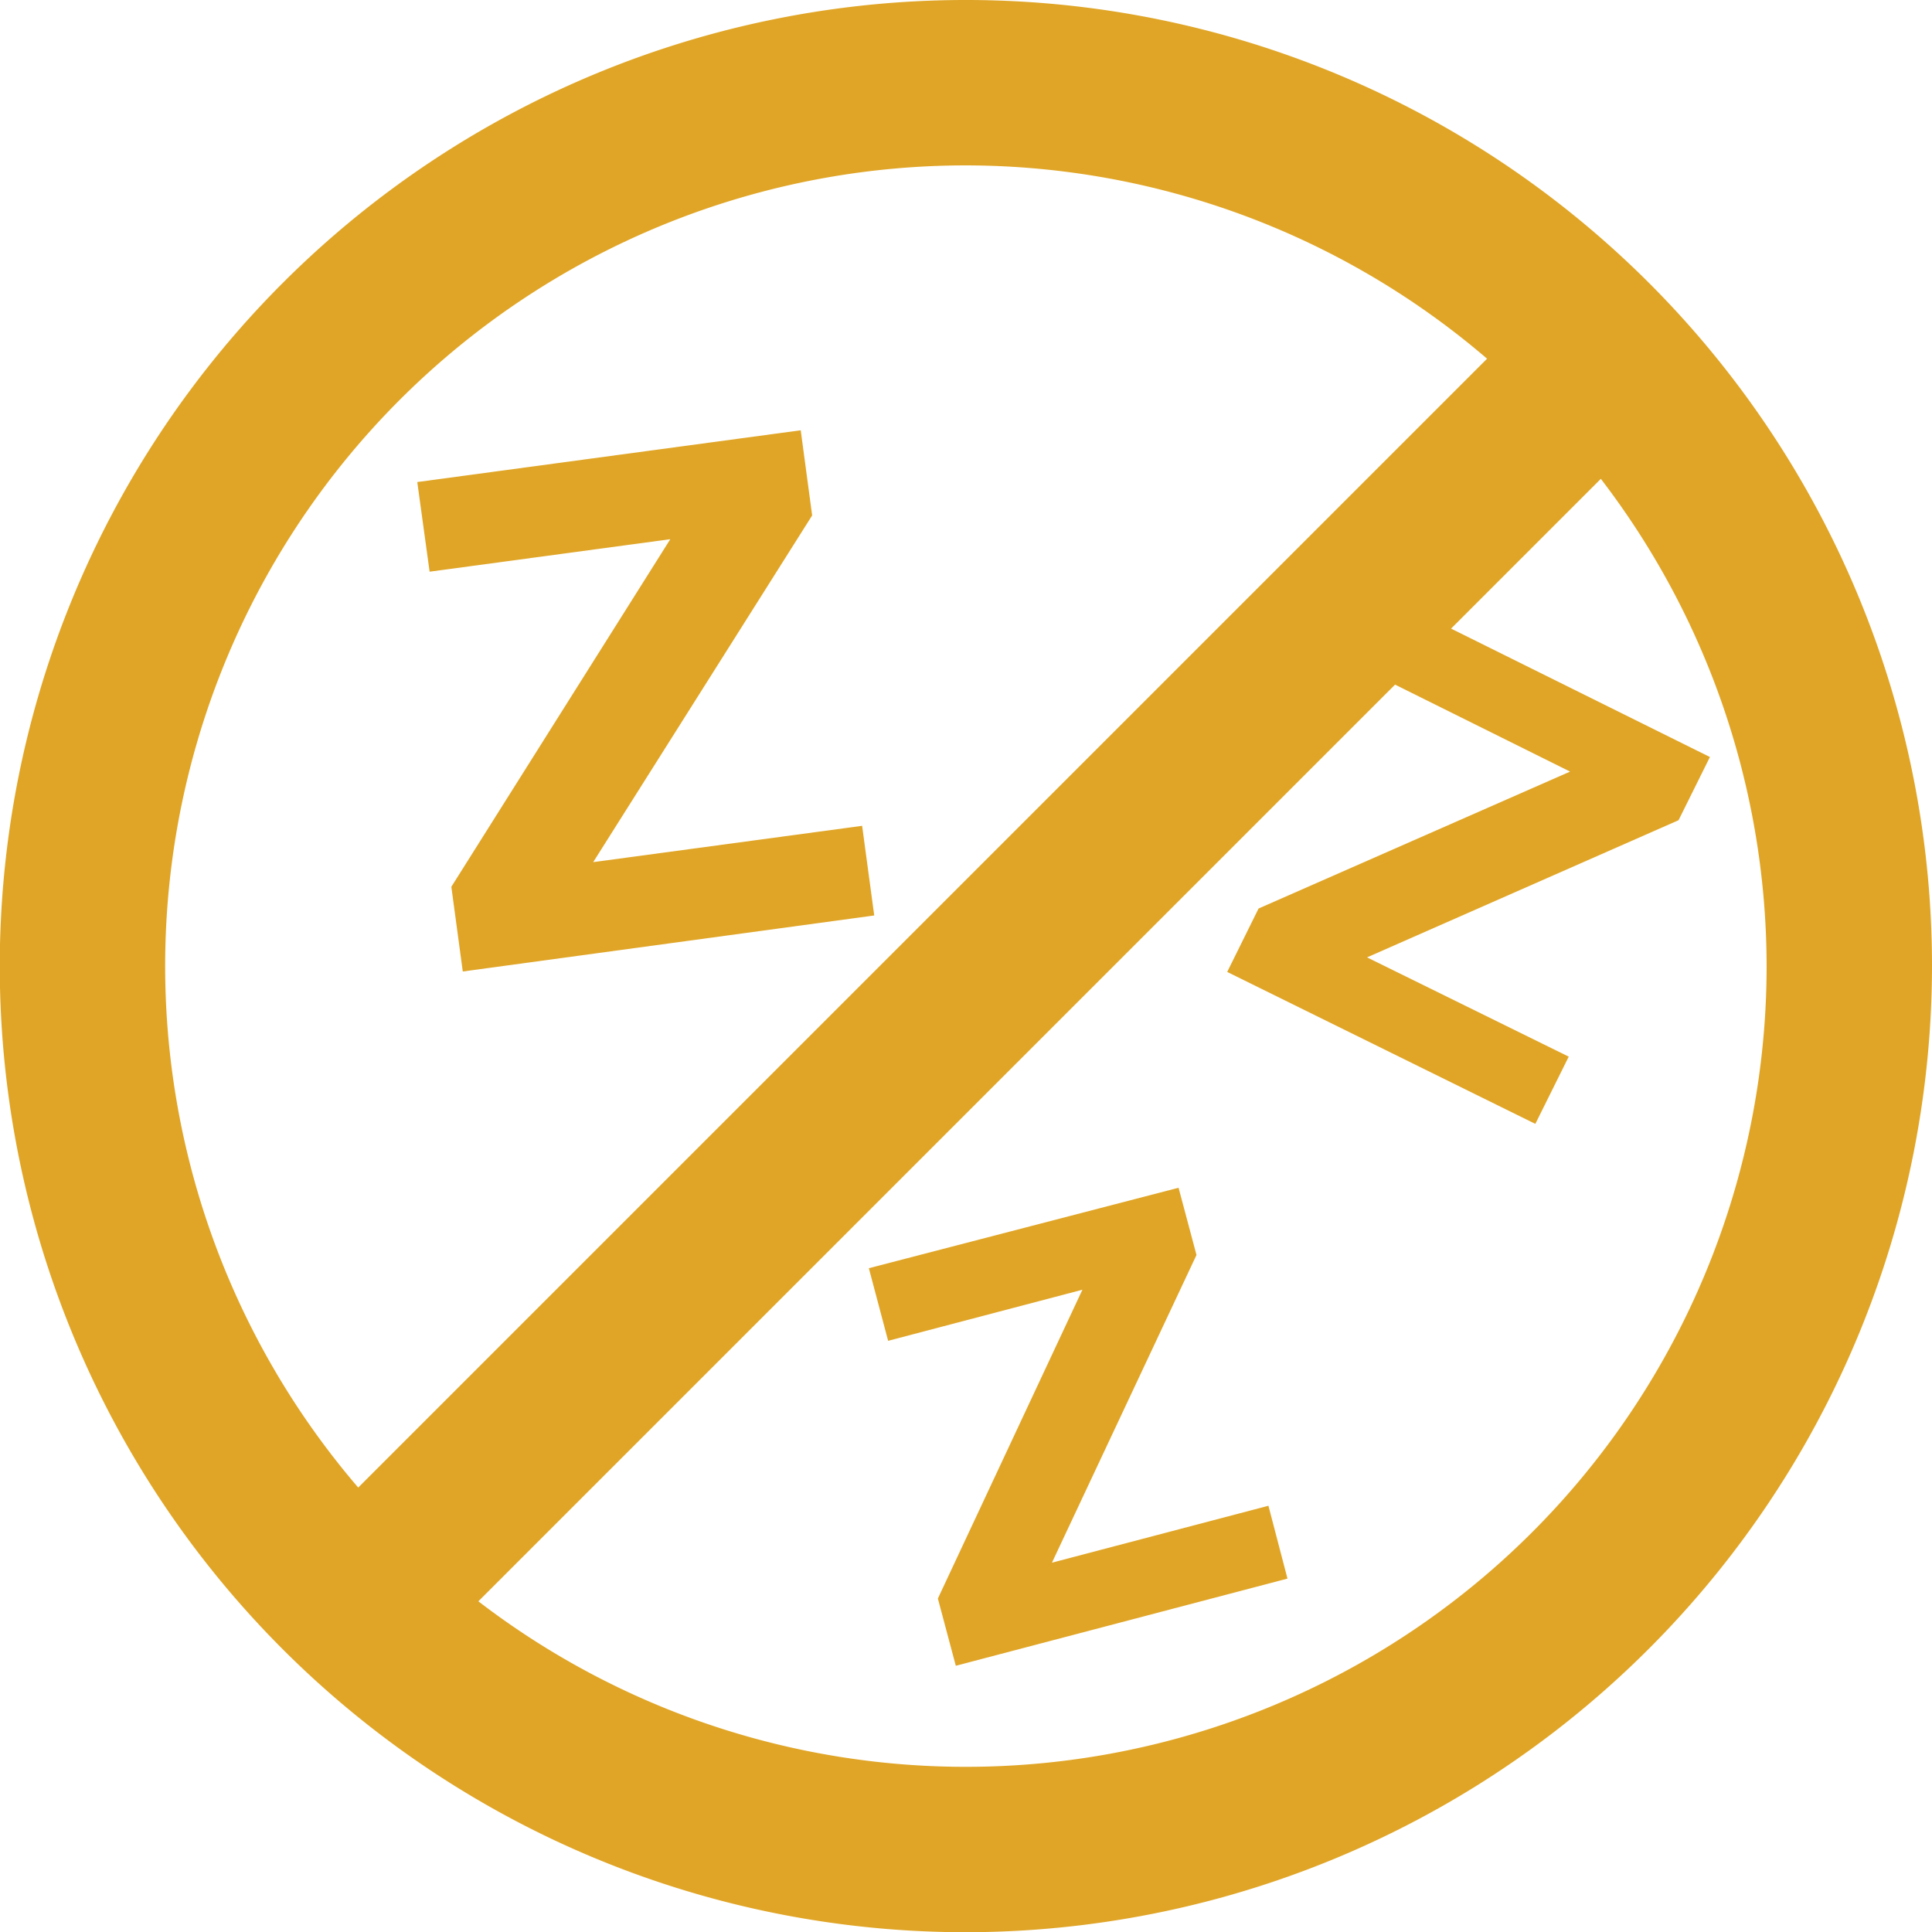
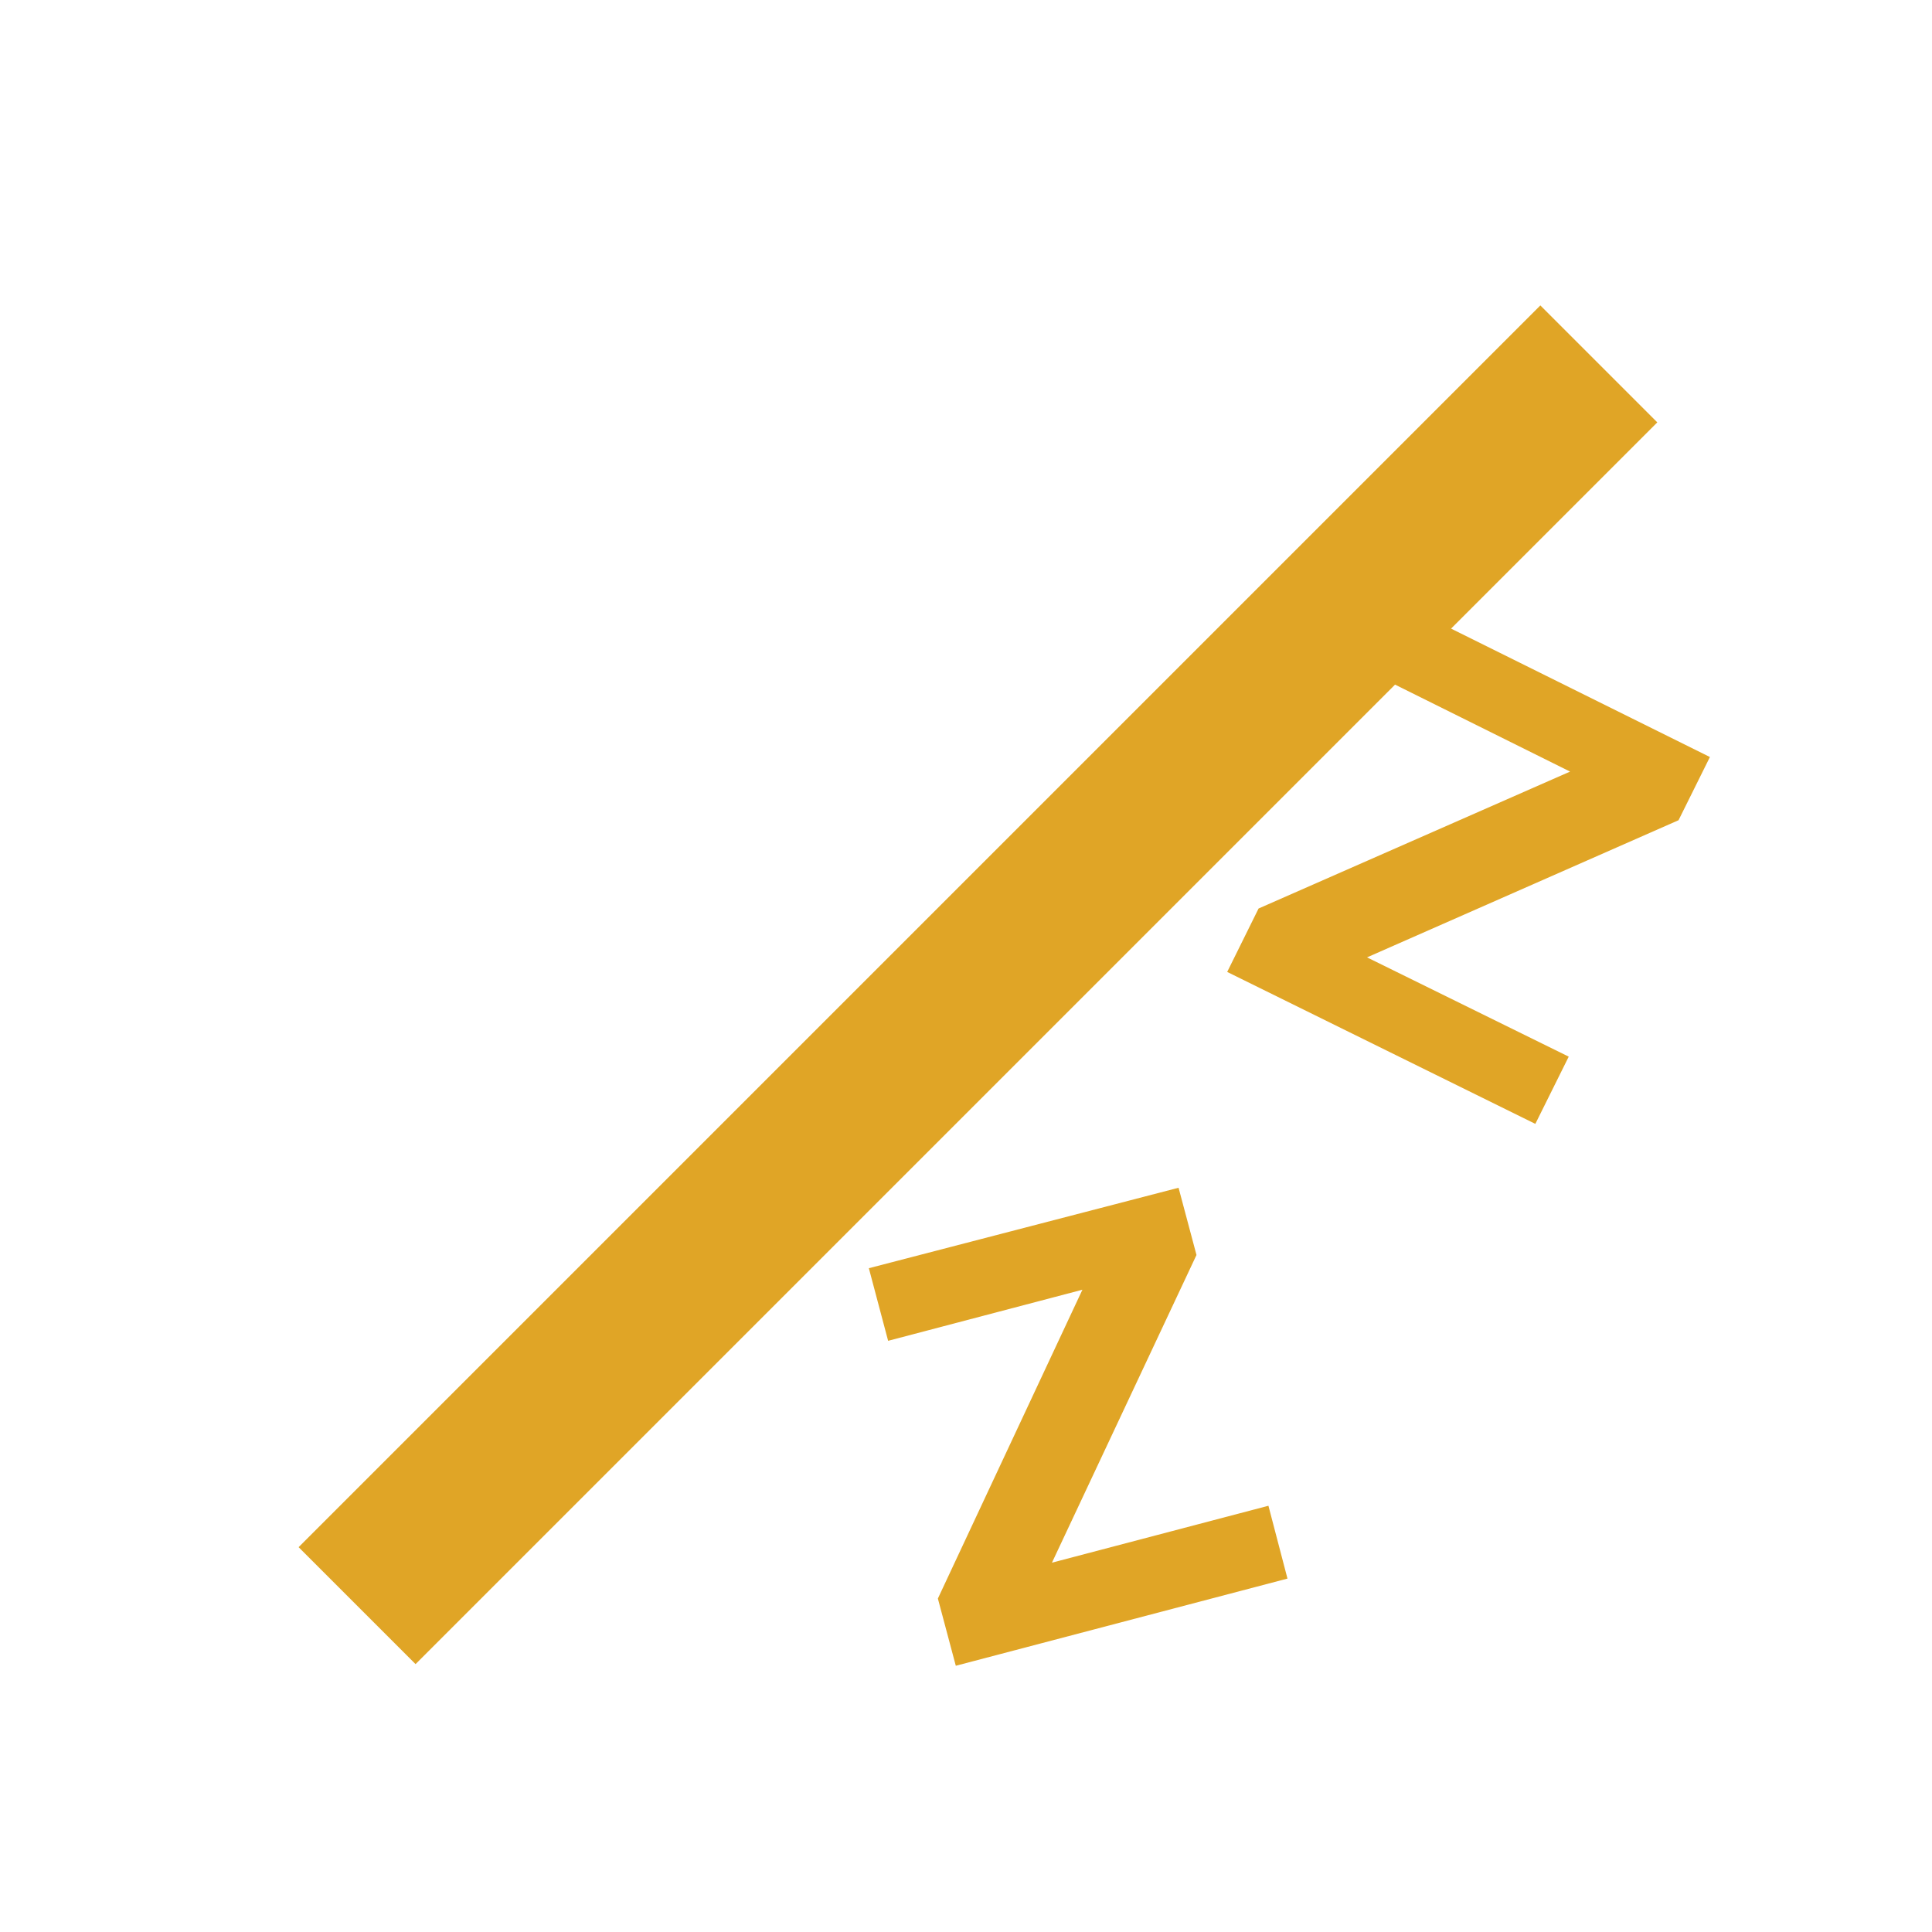
<svg xmlns="http://www.w3.org/2000/svg" viewBox="0 0 86.21 86.22">
  <defs>
    <style>.cls-1{fill:#e0a526;}</style>
  </defs>
  <title>art-59-5@2x</title>
  <g id="Layer_2" data-name="Layer 2">
    <g id="Images">
-       <path class="cls-1" d="M29.91,24.06,19.17,25.51l-.55-4,17.11-2.31L36.24,23,26.47,38.47l12-1.62.54,4L20.65,43.35l-.51-3.78Z" />
      <path class="cls-1" d="M70.06,34.43l-8.05-4,1.49-3,12.8,6.35-1.4,2.82L61,42.72,70,47.15l-1.49,3L54.76,43.37l1.4-2.83Z" />
      <path class="cls-1" d="M48.3,57.55l-8.67,2.28-.86-3.24L52.59,53l.8,3L46.94,69.73l9.66-2.54.85,3.25-14.8,3.89-.8-3Z" />
-       <path class="cls-1" d="M43.11,86.22a43.11,43.11,0,1,1,43.1-43.11A43.16,43.16,0,0,1,43.11,86.22Zm0-78.84A35.73,35.73,0,1,0,78.83,43.11,35.77,35.77,0,0,0,43.11,7.38Z" />
      <rect class="cls-1" x="4.46" y="40.25" width="78.36" height="7.38" transform="translate(-18.29 43.73) rotate(-45)" />
    </g>
  </g>
</svg>